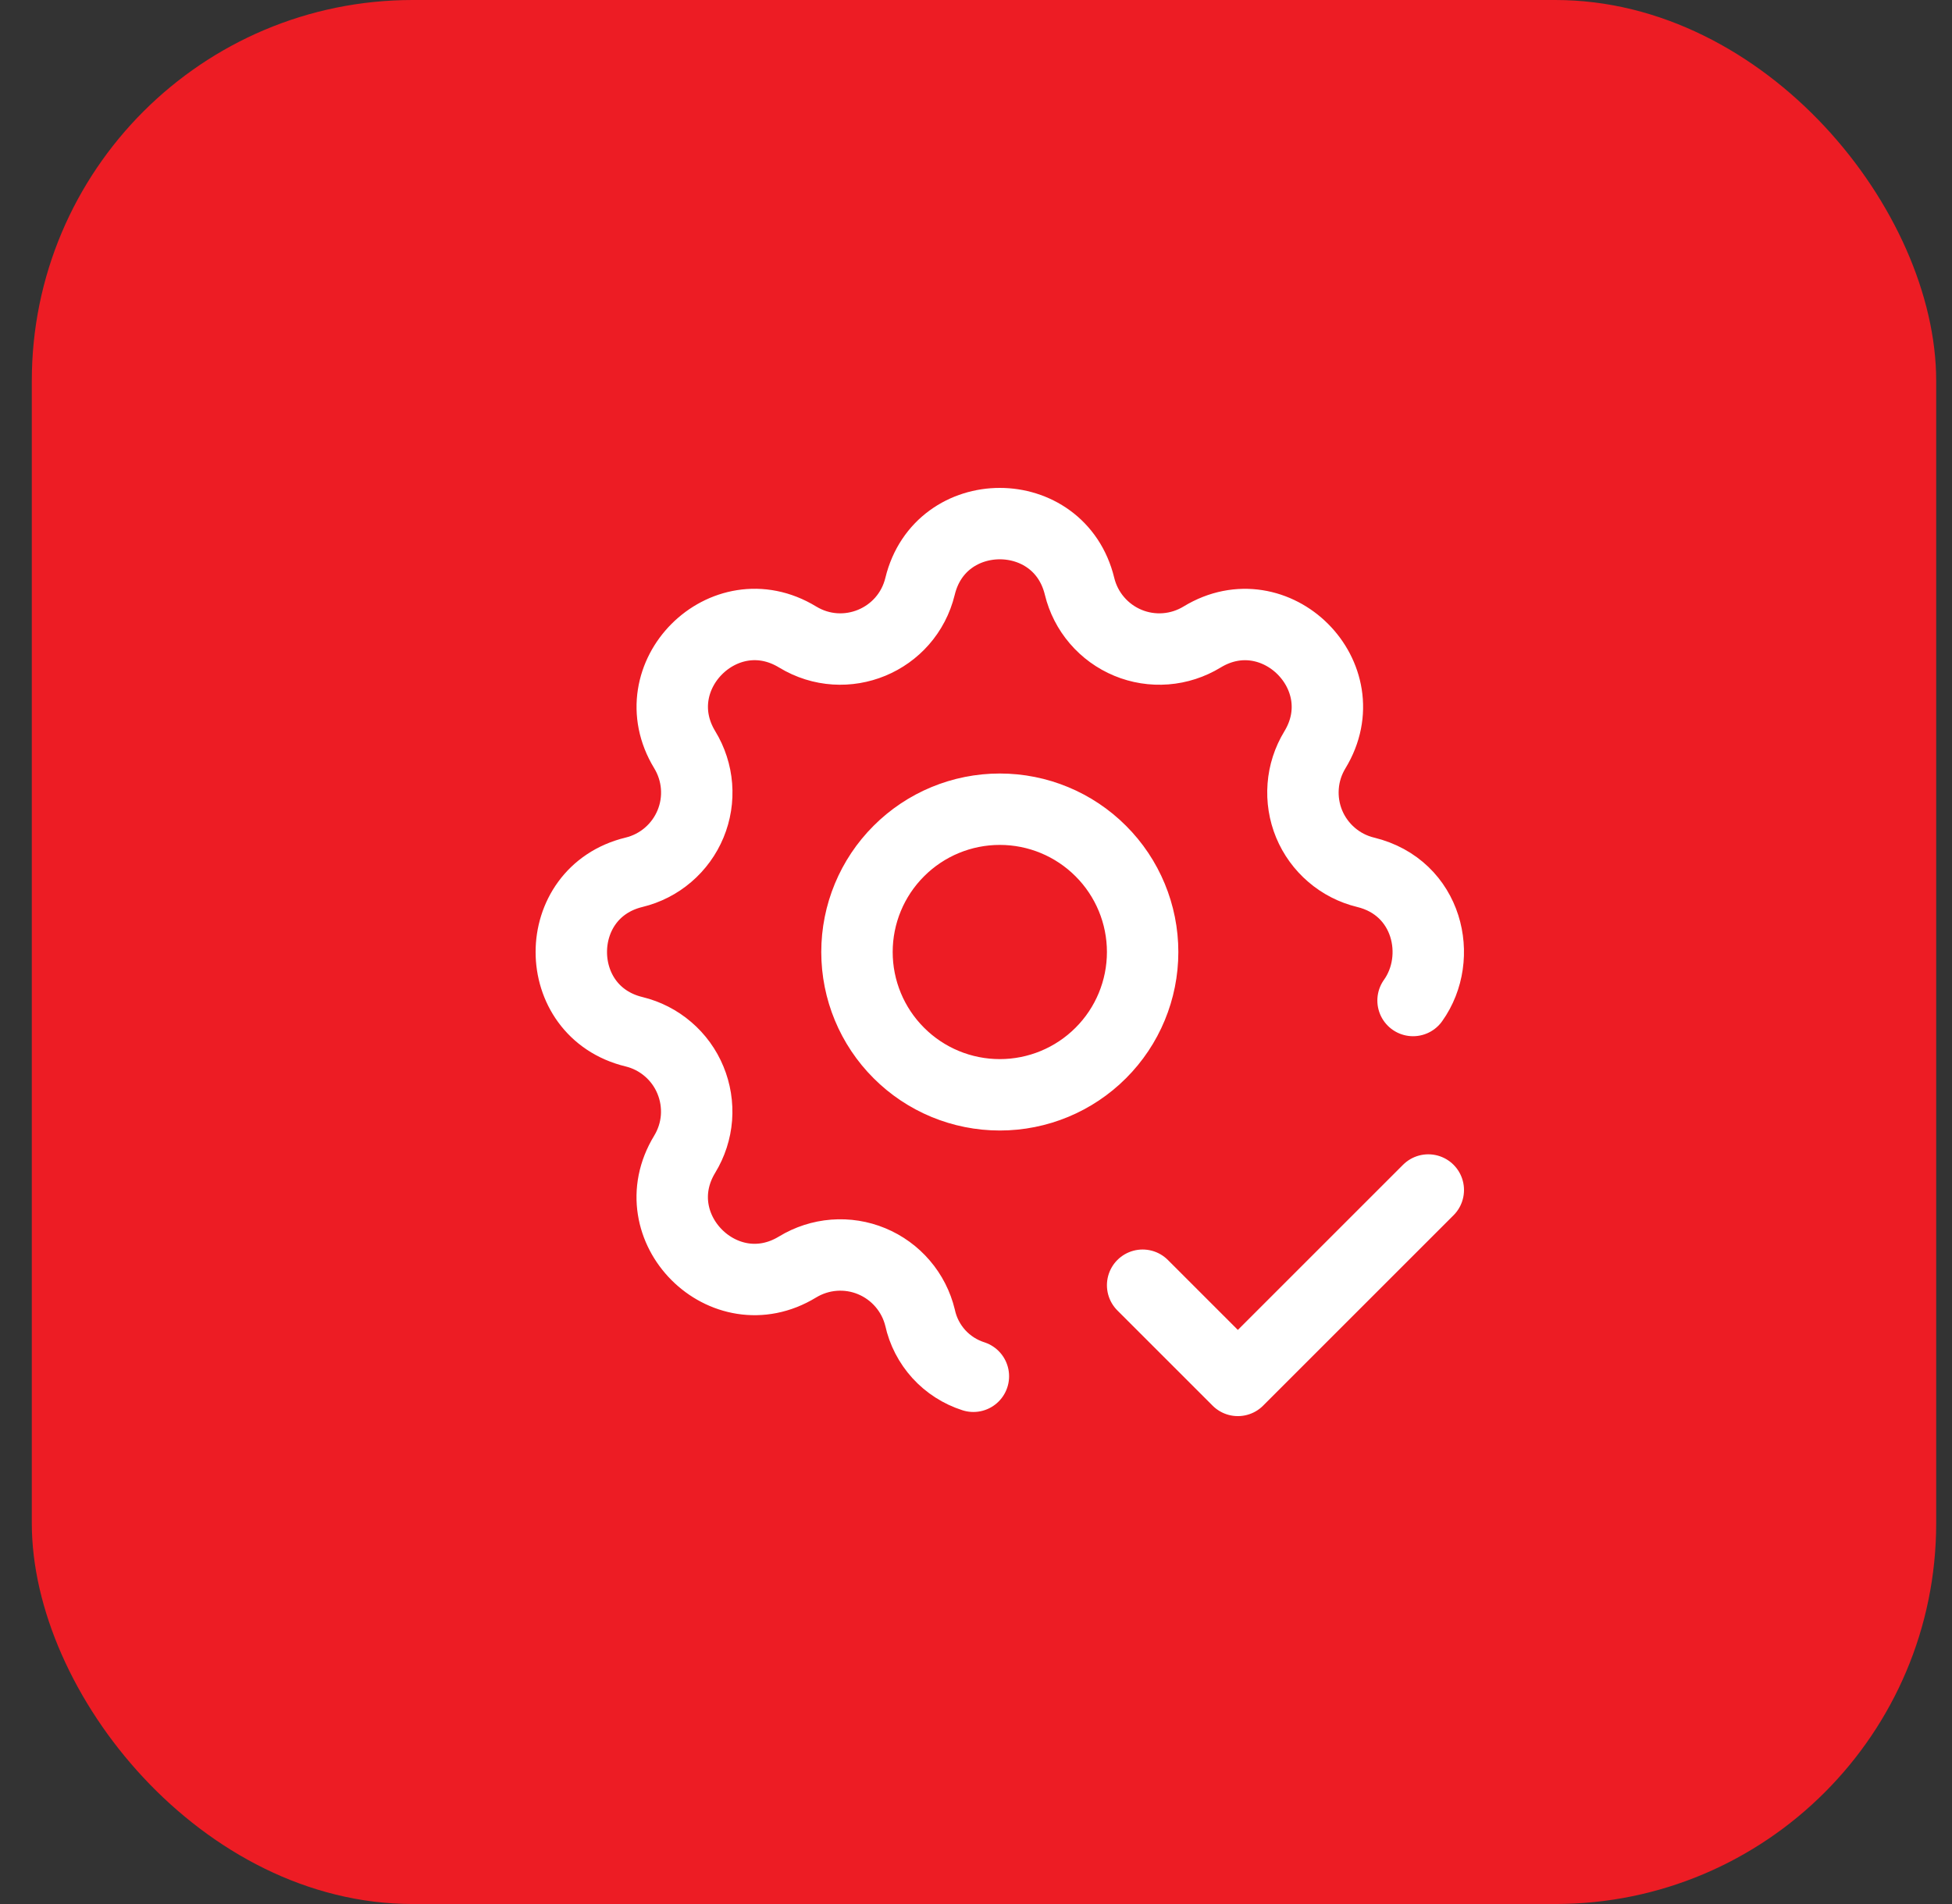
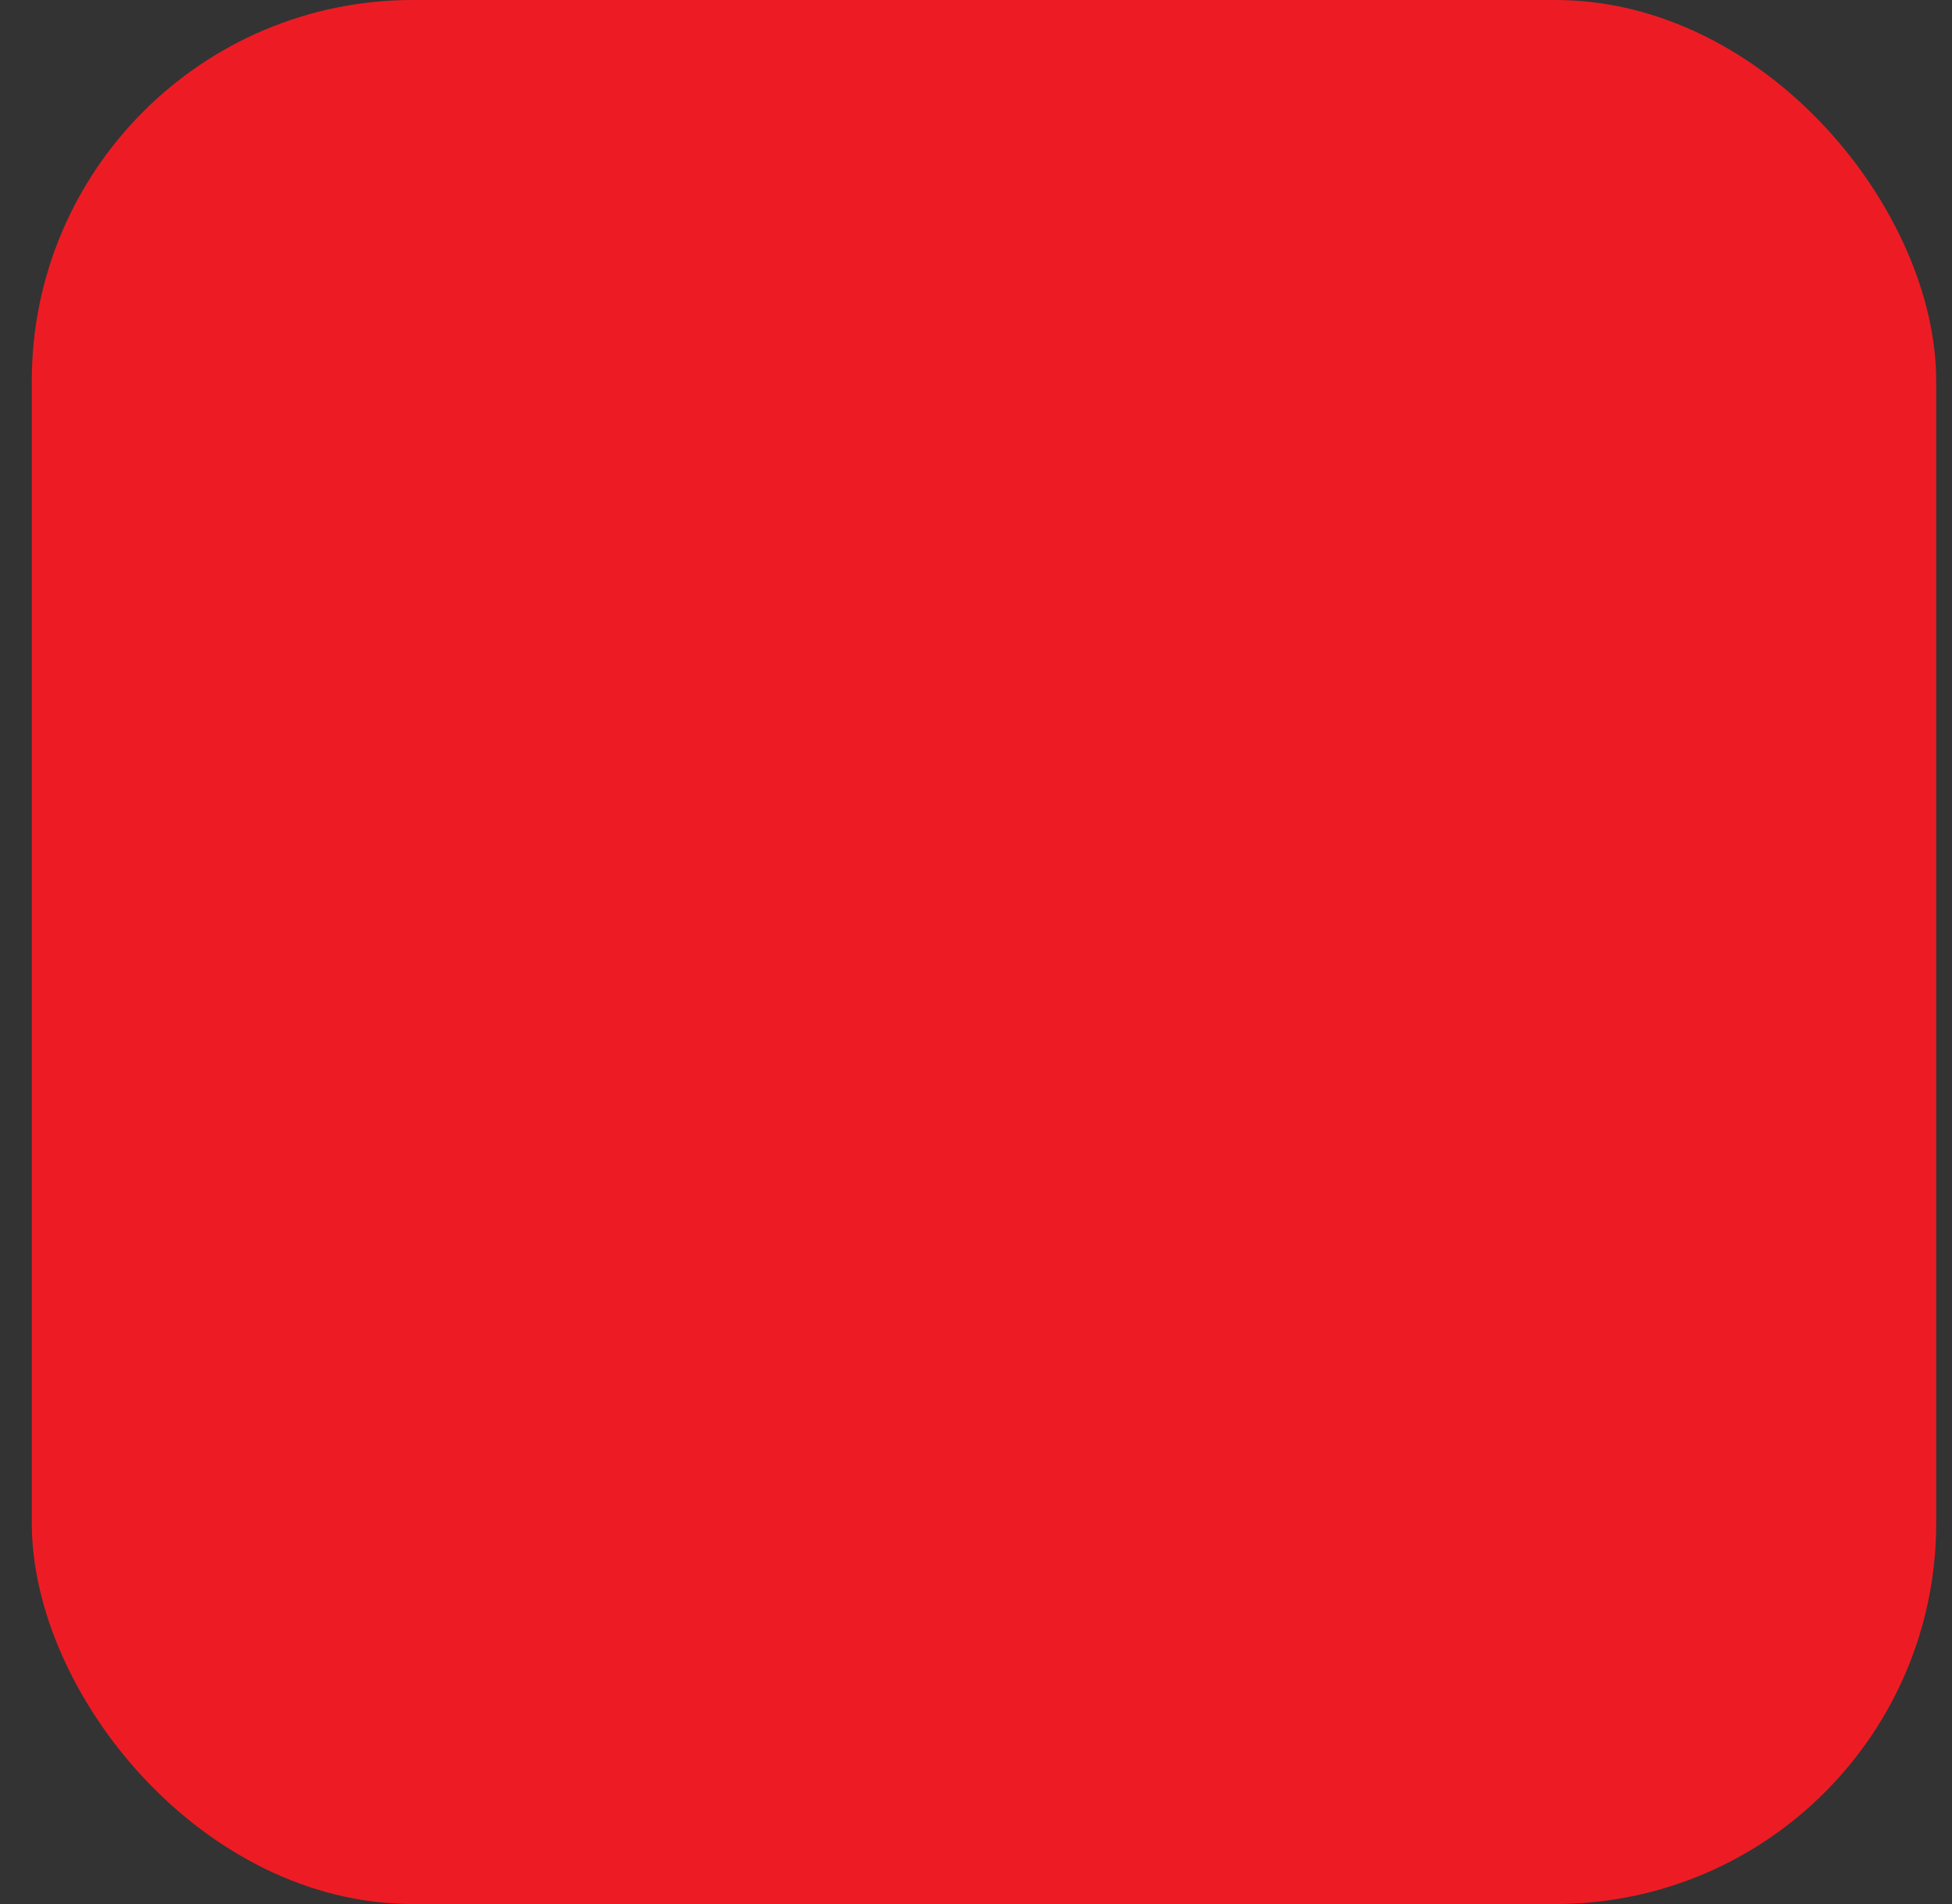
<svg xmlns="http://www.w3.org/2000/svg" width="41" height="40" viewBox="0 0 41 40" fill="none">
  <rect x="0" y="0" width="41" height="40" fill="#333333" stroke="none" />
  <rect x="0.668" width="40" height="40" rx="8" fill="#ED1C24" />
-   <path d="M20.445 28.913C20.167 28.824 19.917 28.664 19.72 28.448C19.524 28.232 19.387 27.968 19.325 27.683C19.261 27.419 19.136 27.174 18.959 26.968C18.783 26.762 18.56 26.6 18.309 26.496C18.059 26.392 17.787 26.349 17.516 26.37C17.246 26.391 16.984 26.476 16.752 26.617C15.209 27.557 13.442 25.791 14.382 24.247C14.523 24.015 14.608 23.754 14.629 23.483C14.649 23.213 14.606 22.941 14.502 22.691C14.399 22.44 14.237 22.217 14.031 22.041C13.825 21.864 13.581 21.739 13.317 21.675C11.561 21.249 11.561 18.751 13.317 18.325C13.581 18.261 13.826 18.136 14.032 17.959C14.238 17.783 14.4 17.56 14.504 17.309C14.608 17.059 14.651 16.787 14.63 16.516C14.609 16.246 14.524 15.984 14.383 15.752C13.443 14.209 15.209 12.442 16.753 13.382C17.753 13.99 19.049 13.452 19.325 12.317C19.751 10.561 22.249 10.561 22.675 12.317C22.739 12.581 22.864 12.826 23.041 13.032C23.217 13.238 23.44 13.4 23.691 13.504C23.941 13.608 24.213 13.651 24.484 13.63C24.754 13.609 25.016 13.524 25.248 13.383C26.791 12.443 28.558 14.209 27.618 15.753C27.477 15.985 27.392 16.246 27.372 16.517C27.351 16.787 27.394 17.059 27.497 17.309C27.601 17.56 27.763 17.783 27.969 17.959C28.175 18.136 28.419 18.261 28.683 18.325C29.993 18.643 30.326 20.115 29.68 21.019M24 27L26 29L30 25M18 20C18 20.796 18.316 21.559 18.879 22.121C19.441 22.684 20.204 23 21 23C21.796 23 22.559 22.684 23.121 22.121C23.684 21.559 24 20.796 24 20C24 19.204 23.684 18.441 23.121 17.879C22.559 17.316 21.796 17 21 17C20.204 17 19.441 17.316 18.879 17.879C18.316 18.441 18 19.204 18 20Z" stroke="white" stroke-width="1.5" stroke-linecap="round" stroke-linejoin="round" />
</svg>